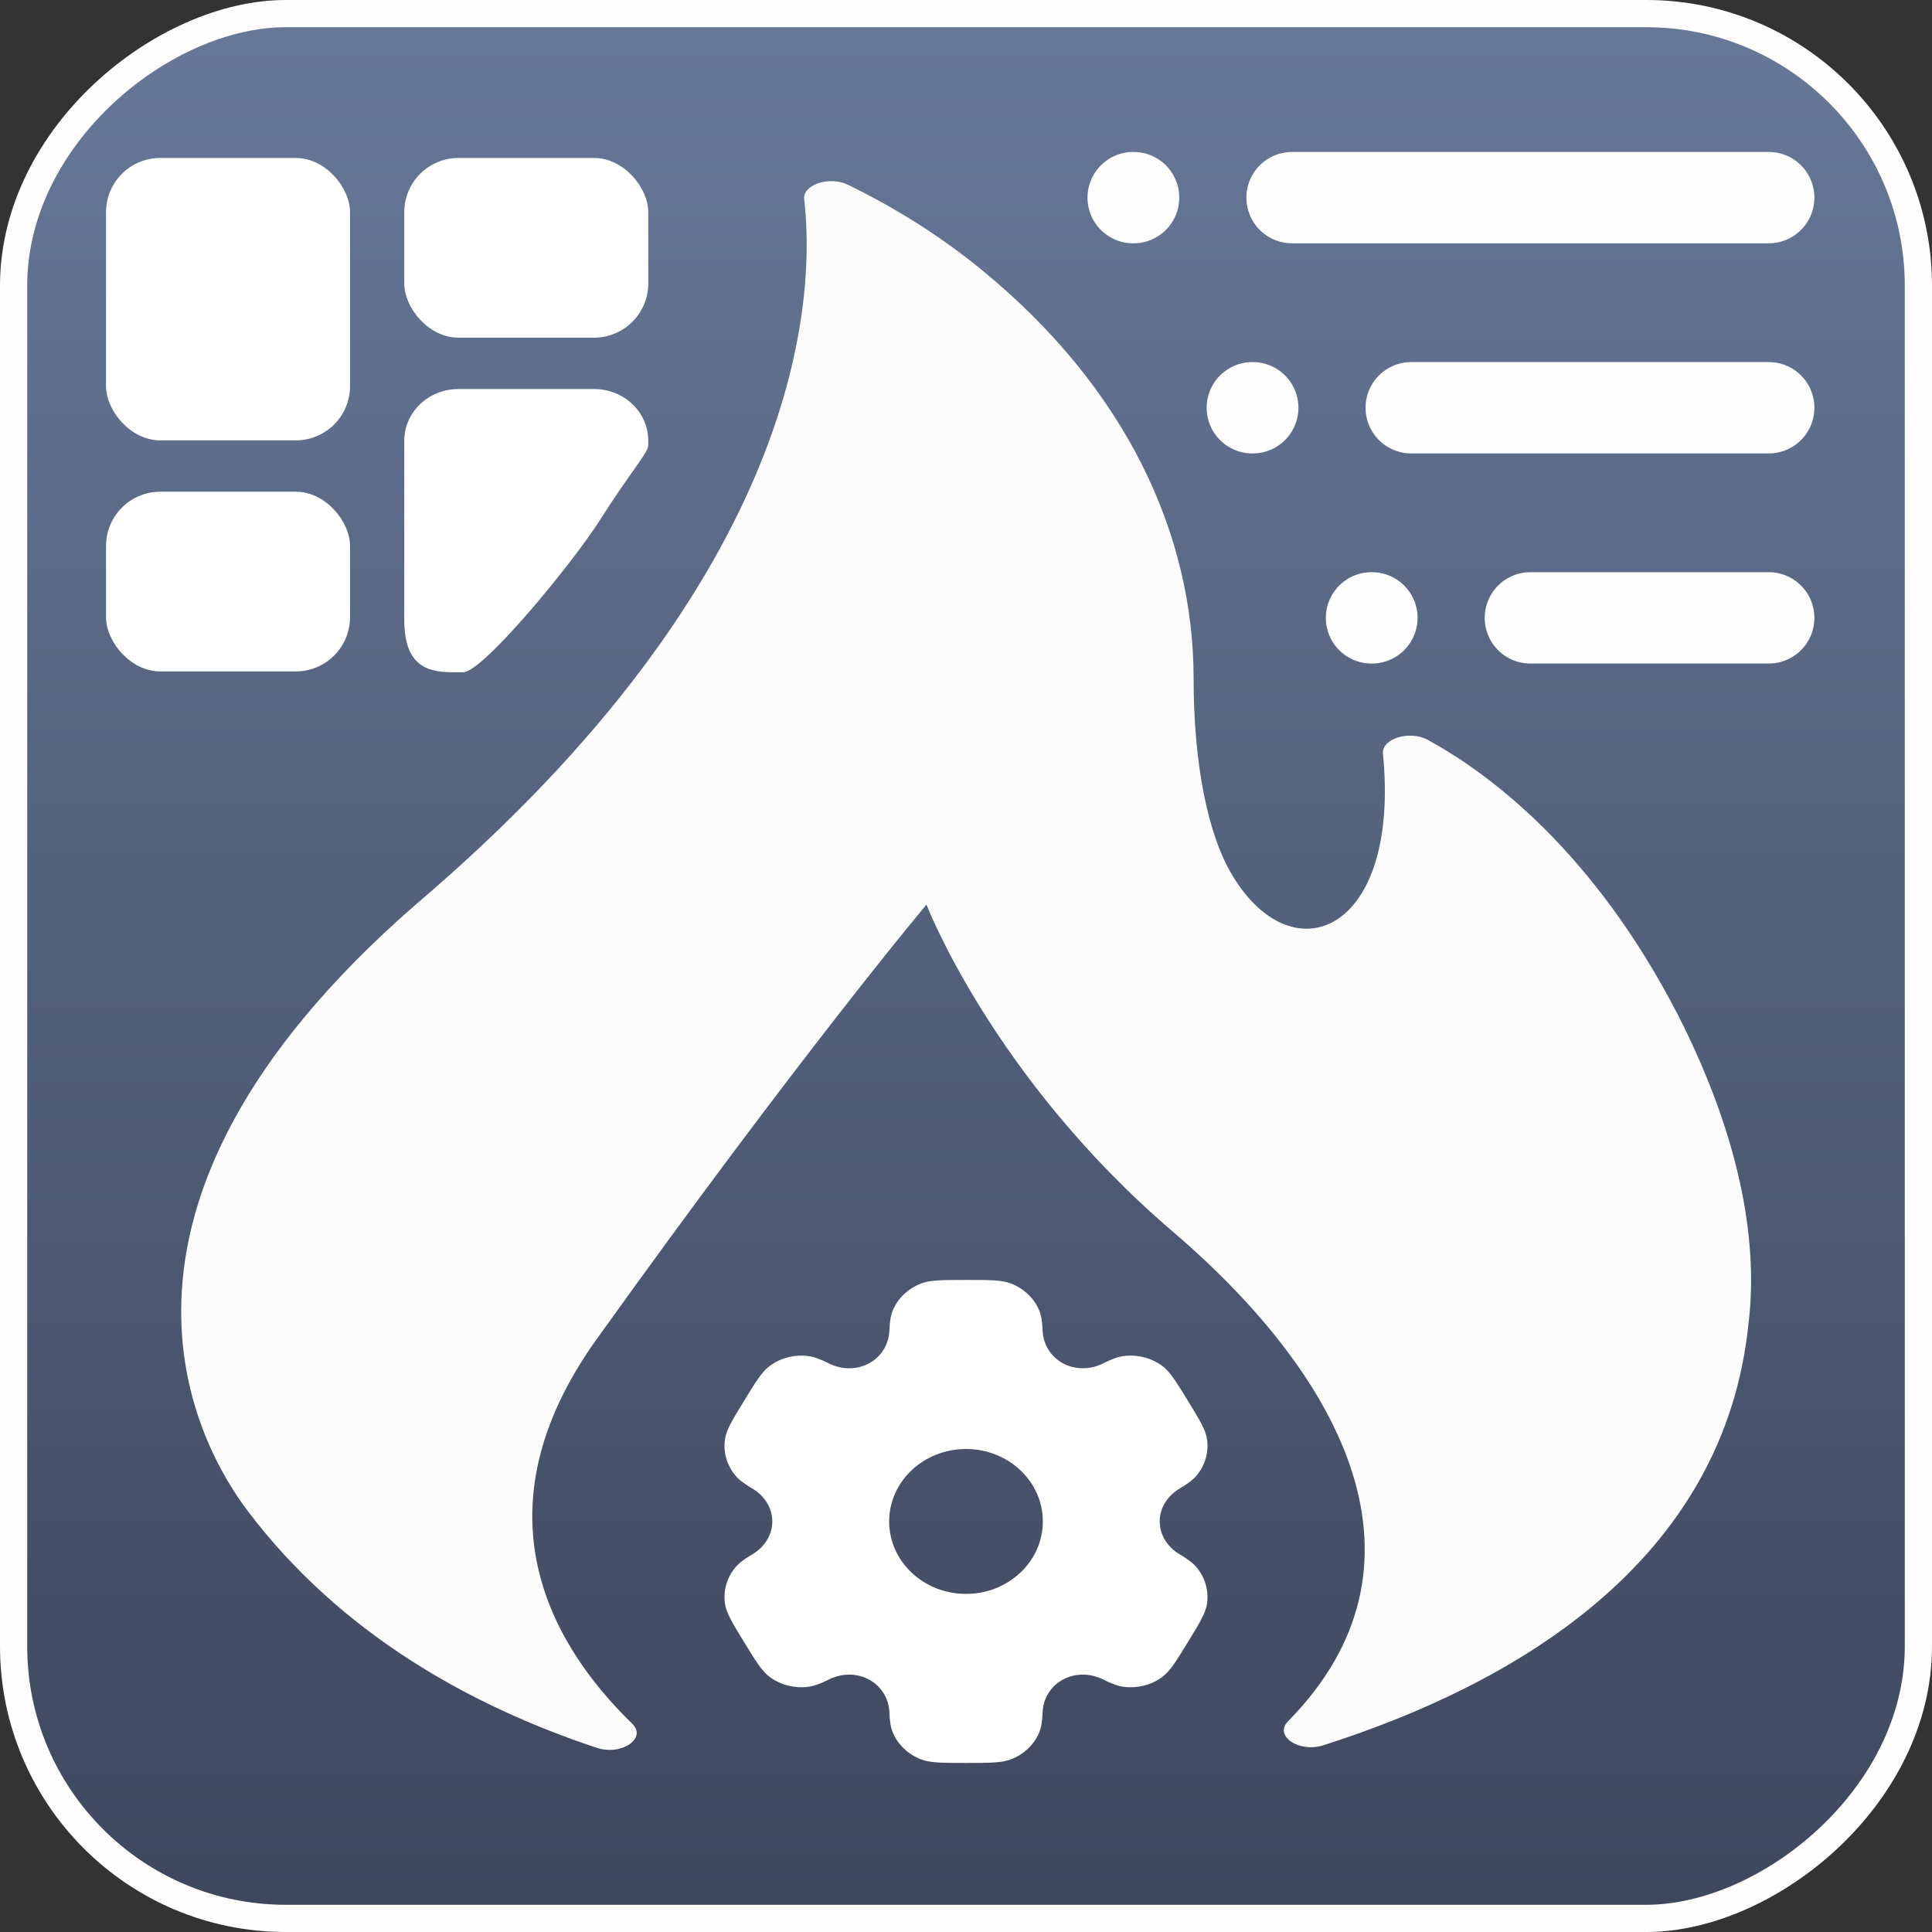
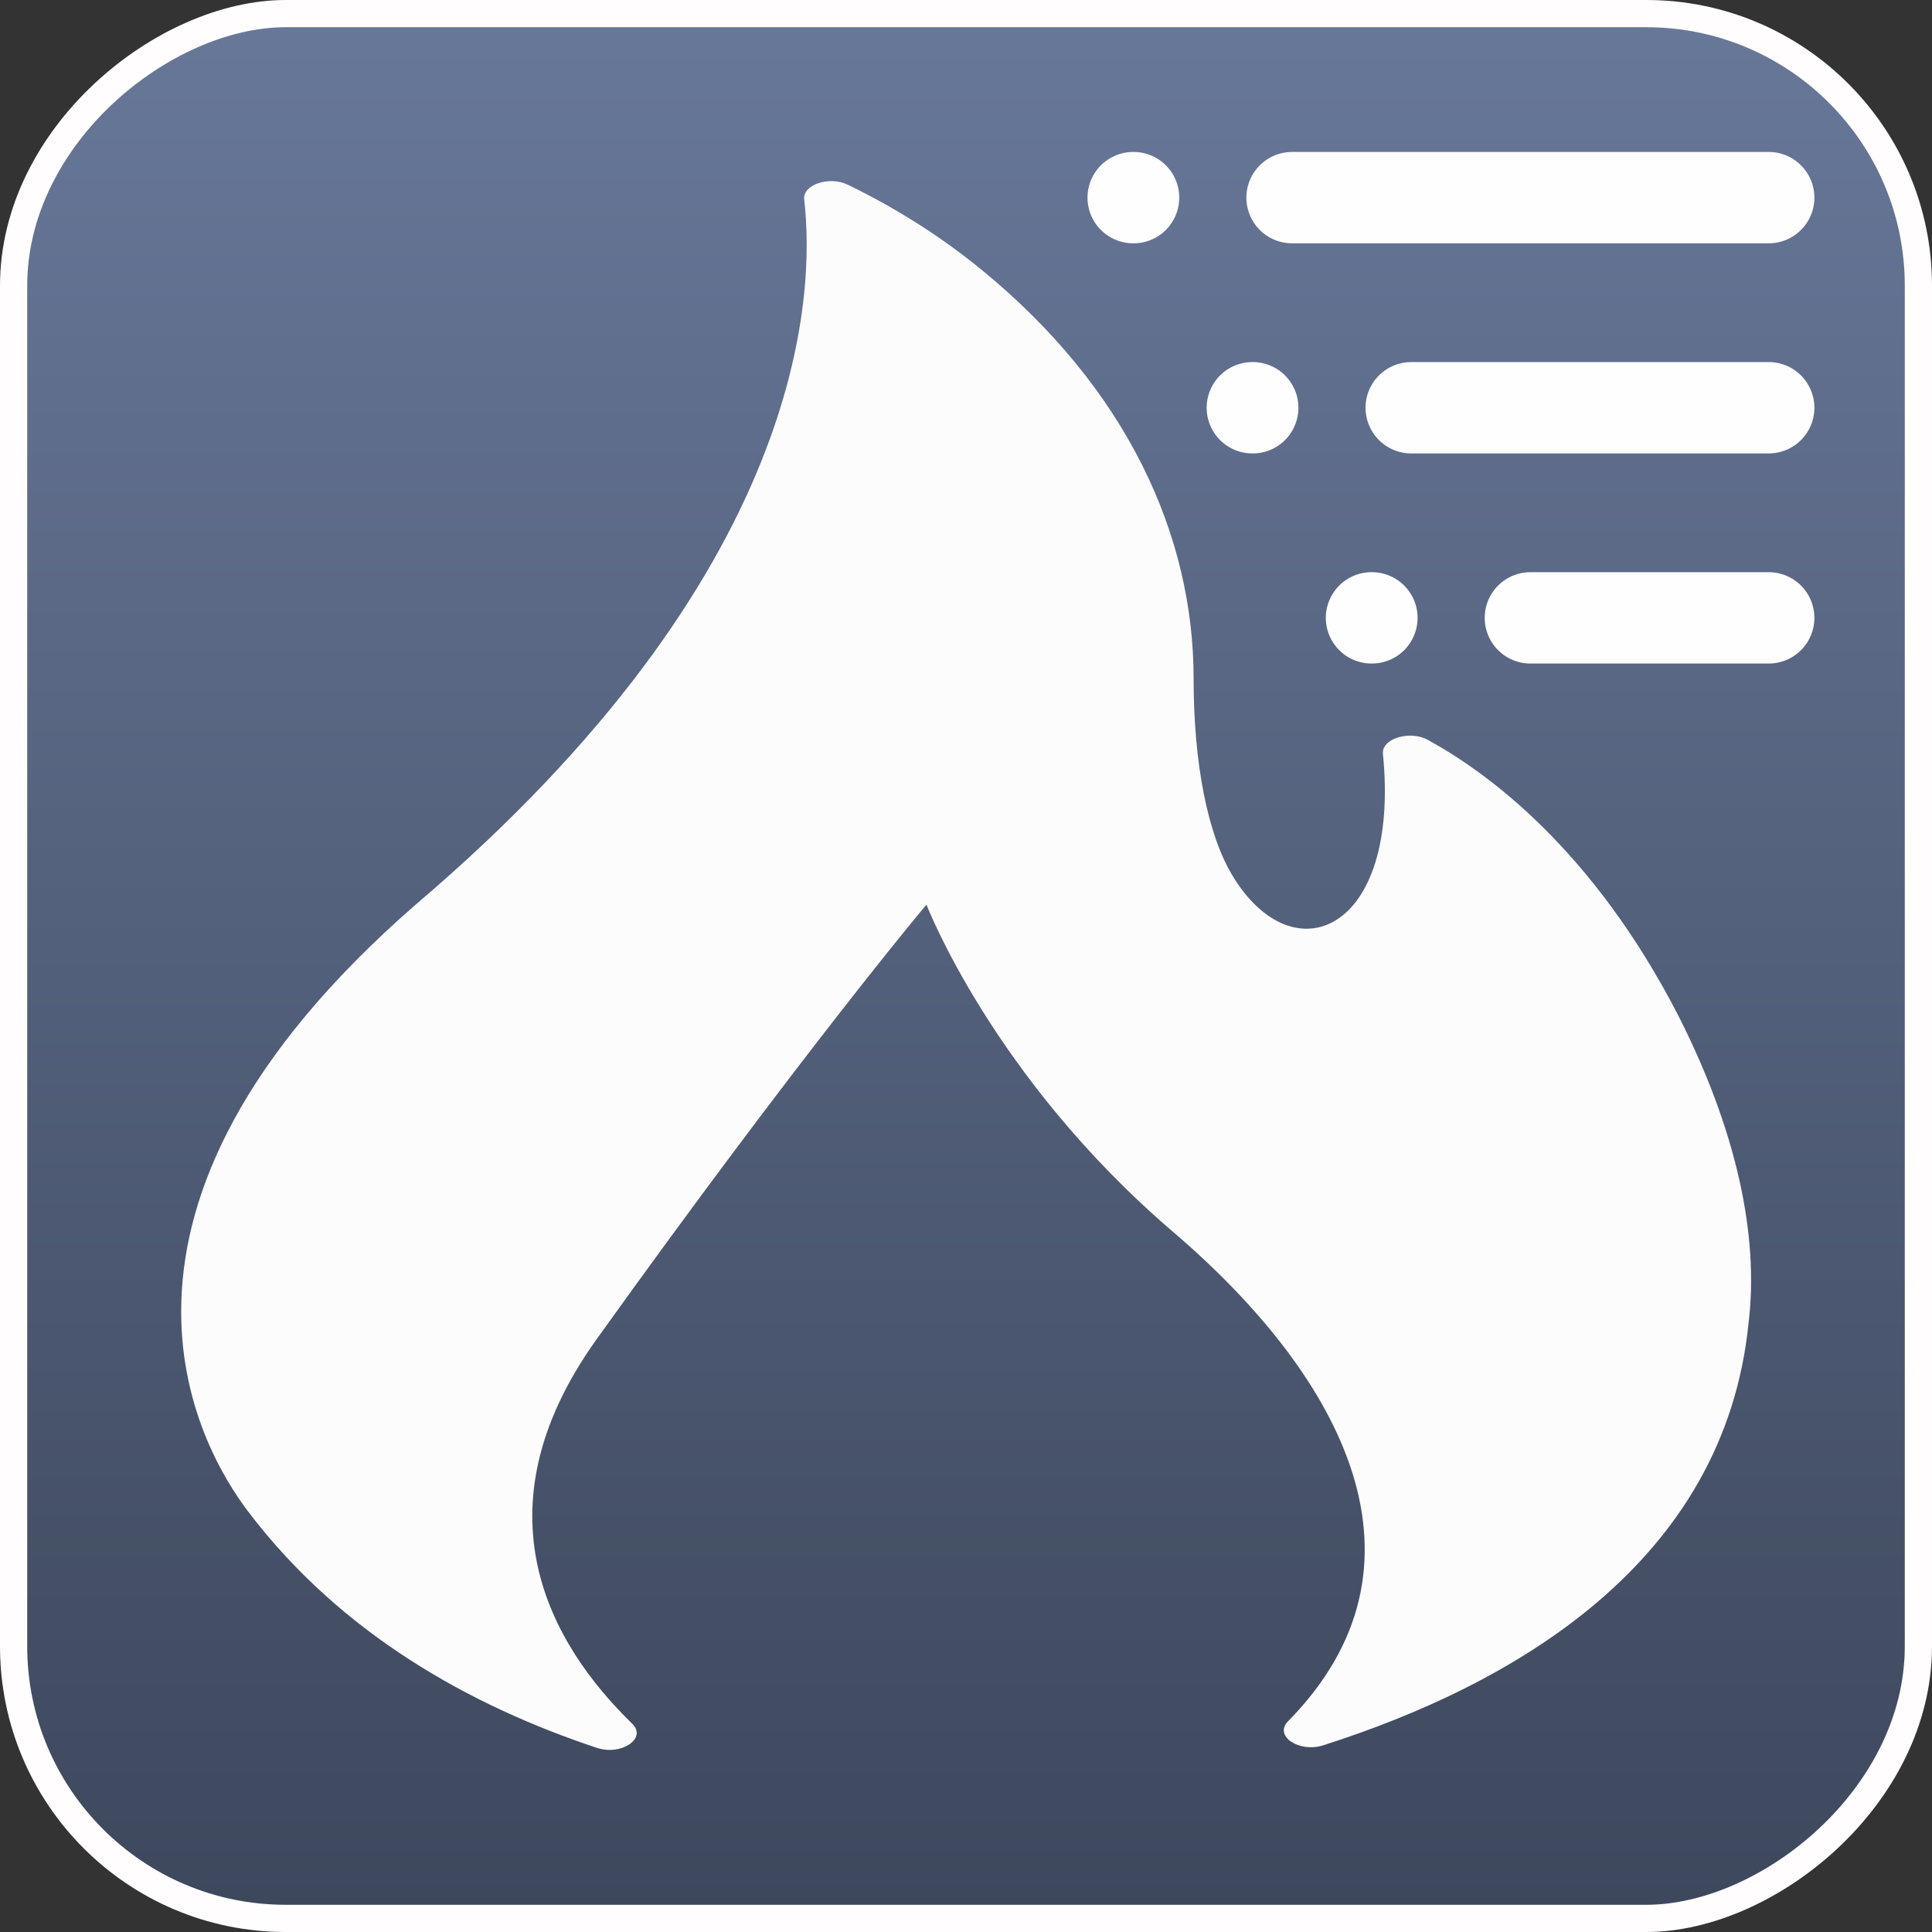
<svg xmlns="http://www.w3.org/2000/svg" xmlns:ns1="http://sodipodi.sourceforge.net/DTD/sodipodi-0.dtd" xmlns:ns2="http://www.inkscape.org/namespaces/inkscape" xmlns:xlink="http://www.w3.org/1999/xlink" fill="#000000" height="800px" width="800px" version="1.1" id="Capa_1" viewBox="0 0 611.999 611.999" xml:space="preserve" ns1:docname="ESP-Buderus-KM271-Logo.svg" ns2:version="1.3.2 (091e20e, 2023-11-25)">
  <rect x="0" y="0" width="611.999" height="611.999" fill="#333333" stroke="none" />
  <defs id="defs1">
    <linearGradient id="linearGradient3" ns2:collect="always">
      <stop style="stop-color:#3d475c;stop-opacity:1;" offset="0" id="stop3" />
      <stop style="stop-color:#687899;stop-opacity:1;" offset="1" id="stop4" />
    </linearGradient>
    <linearGradient ns2:collect="always" xlink:href="#linearGradient3" id="linearGradient4" x1="-5.7220459e-06" y1="305.999" x2="611.999" y2="305.999" gradientUnits="userSpaceOnUse" gradientTransform="translate(-611.999)" />
  </defs>
  <ns1:namedview id="namedview1" pagecolor="#6b6b6b" bordercolor="#000000" borderopacity="0.25" ns2:showpageshadow="2" ns2:pageopacity="0.0" ns2:pagecheckerboard="0" ns2:deskcolor="#d1d1d1" showgrid="true" ns2:zoom="0.61631706" ns2:cx="408.88046" ns2:cy="413.74808" ns2:window-width="1688" ns2:window-height="1051" ns2:window-x="40" ns2:window-y="38" ns2:window-maximized="0" ns2:current-layer="Capa_1">
    <ns2:grid id="grid2" units="px" originx="0" originy="0" spacingx="0.765" spacingy="0.765" empcolor="#0099e5" empopacity="0.302" color="#0099e5" opacity="0.149" empspacing="5" dotted="false" gridanglex="30" gridanglez="30" visible="true" />
  </ns1:namedview>
  <rect style="fill:url(#linearGradient4);stroke:#fffdfd;stroke-width:8.62" id="rect1" width="603.379" height="603.379" x="-607.689" y="4.31" rx="86.197" ry="86.197" ns2:label="backgrund" transform="rotate(-90)" />
-   <rect x="33.588" y="50.039" width="77.293" height="89.456" rx="17.176" id="rect1-0" style="fill:#ffffff;fill-opacity:1;stroke:none;stroke-width:8.357;stroke-opacity:1" />
-   <rect x="128.058" y="50.039" width="77.293" height="56.927" rx="17.176" id="rect2-4" style="fill:#ffffff;fill-opacity:1;stroke:none;stroke-width:8.357;stroke-opacity:1" />
-   <rect x="33.588" y="155.76" width="77.293" height="56.927" rx="17.176" id="rect3" style="fill:#ffffff;fill-opacity:1;stroke:none;stroke-width:8.357;stroke-opacity:1" />
-   <path id="rect4" style="fill:#ffffff;stroke-width:8.357" d="m 145.234,123.231 h 42.941 c 9.516,0 17.176,7.326 17.176,16.426 0,0 0.055,-0.667 -0.048,1.606 -0.103,2.273 -5.803,8.57 -15.028,23.12 -9.225,14.55 -37.392,48.556 -43.527,48.556 h -1.871 -1.75 c -8.514,0 -15.069,-2.694 -15.069,-16.678 v -56.604 c 0,-9.1 7.661,-16.426 17.176,-16.426 z" ns1:nodetypes="ssszsscszsss" />
  <g id="g1" transform="matrix(1.3,0,0,0.812,-91.758,57.375)" style="fill:#fcfcfd;fill-opacity:1" ns2:label="flame">
    <path d="m 216.02,611.195 c 5.978,3.178 12.284,-3.704 8.624,-9.4 -19.866,-30.919 -38.678,-82.947 -8.706,-149.952 49.982,-111.737 80.396,-169.609 80.396,-169.609 0,0 16.177,67.536 60.029,127.585 42.205,57.793 65.306,130.478 28.064,191.029 -3.495,5.683 2.668,12.388 8.607,9.349 46.1,-23.582 97.806,-70.885 103.64,-165.017 2.151,-28.764 -1.075,-69.034 -17.206,-119.851 -20.741,-64.406 -46.239,-94.459 -60.992,-107.365 -4.413,-3.861 -11.276,-0.439 -10.914,5.413 4.299,69.494 -21.845,87.129 -36.726,47.386 -5.943,-15.874 -9.409,-43.33 -9.409,-76.766 0,-55.665 -16.15,-112.967 -51.755,-159.531 -9.259,-12.109 -20.093,-23.424 -32.523,-33.073 -4.5,-3.494 -11.023,0.018 -10.611,5.7 2.734,37.736 0.257,145.885 -94.624,275.089 -86.029,119.851 -52.693,211.896 -40.864,236.826 22.616,47.759 54.162,75.806 84.97,92.187 z" id="path1" style="fill:#fcfcfd;fill-opacity:1" />
  </g>
  <path d="M 409.286,62.606 H 560.274 M 447.033,129.163 h 113.241 m -75.494,66.557 h 75.494 M 358.957,62.606 h 0.126 m 37.621,66.557 h 0.126 m 37.621,66.557 h 0.126" stroke="#000000" stroke-width="28.939" stroke-linecap="round" stroke-linejoin="round" id="path1-5" style="fill:#ffffff;fill-opacity:1;stroke:#fefefe;stroke-opacity:1" ns2:label="list" />
-   <path id="path6" style="clip-rule:evenodd;opacity:1;fill:#ffffff;fill-opacity:1;fill-rule:evenodd;stroke-width:7.849" d="m 305.999,405.449 c -7.561,0 -11.342,3.6e-4 -14.324,1.165 -3.976,1.553 -7.135,4.531 -8.782,8.28 -0.752,1.711 -1.046,3.702 -1.162,6.605 -0.169,4.266 -2.49,8.215 -6.411,10.35 -3.922,2.135 -8.709,2.055 -12.713,0.06 -2.724,-1.358 -4.699,-2.112 -6.647,-2.354 -4.267,-0.53 -8.583,0.56 -11.997,3.031 -2.561,1.853 -4.451,4.939 -8.232,11.113 -3.781,6.174 -5.671,9.261 -6.092,12.278 -0.562,4.023 0.595,8.092 3.215,11.311 1.196,1.47 2.877,2.704 5.485,4.249 3.835,2.272 6.302,6.142 6.302,10.412 -2.5e-4,4.269 -2.467,8.139 -6.302,10.41 -2.609,1.546 -4.29,2.782 -5.486,4.251 -2.62,3.219 -3.776,7.287 -3.215,11.31 0.421,3.017 2.312,6.105 6.092,12.278 3.781,6.174 5.671,9.261 8.232,11.113 3.414,2.47 7.73,3.56 11.997,3.031 1.948,-0.242 3.923,-0.997 6.647,-2.354 4.004,-1.995 8.791,-2.074 12.713,0.06 3.922,2.135 6.242,6.084 6.412,10.351 0.115,2.902 0.41,4.893 1.162,6.604 1.647,3.748 4.806,6.727 8.782,8.28 2.982,1.164 6.763,1.165 14.324,1.165 7.561,0 11.342,-2e-4 14.324,-1.165 3.976,-1.553 7.135,-4.532 8.782,-8.28 0.752,-1.711 1.047,-3.702 1.162,-6.605 0.169,-4.266 2.489,-8.215 6.411,-10.35 3.922,-2.135 8.71,-2.055 12.714,-0.06 2.724,1.357 4.699,2.112 6.647,2.353 4.267,0.53 8.583,-0.56 11.997,-3.03 2.562,-1.853 4.451,-4.939 8.232,-11.114 3.781,-6.173 5.67,-9.261 6.092,-12.278 0.561,-4.023 -0.595,-8.092 -3.215,-11.311 -1.197,-1.47 -2.877,-2.705 -5.486,-4.251 -3.834,-2.271 -6.301,-6.141 -6.301,-10.411 0,-4.269 2.467,-8.138 6.301,-10.409 2.61,-1.546 4.29,-2.781 5.487,-4.251 2.619,-3.219 3.776,-7.288 3.215,-11.311 -0.422,-3.017 -2.312,-6.104 -6.093,-12.278 -3.781,-6.174 -5.671,-9.261 -8.232,-11.114 -3.414,-2.47 -7.73,-3.56 -11.997,-3.031 -1.948,0.242 -3.923,0.997 -6.647,2.354 -4.004,1.995 -8.791,2.075 -12.713,-0.06 -3.922,-2.135 -6.243,-6.084 -6.413,-10.351 -0.115,-2.903 -0.409,-4.893 -1.161,-6.604 -1.647,-3.749 -4.805,-6.727 -8.782,-8.28 -2.982,-1.165 -6.763,-1.165 -14.324,-1.165 z m -3.1e-4,53.55 c 13.444,0 24.341,10.275 24.341,22.95 0,12.675 -10.898,22.95 -24.341,22.95 -13.444,0 -24.342,-10.275 -24.342,-22.95 0,-12.675 10.898,-22.95 24.342,-22.95 z" ns2:label="setting" />
</svg>